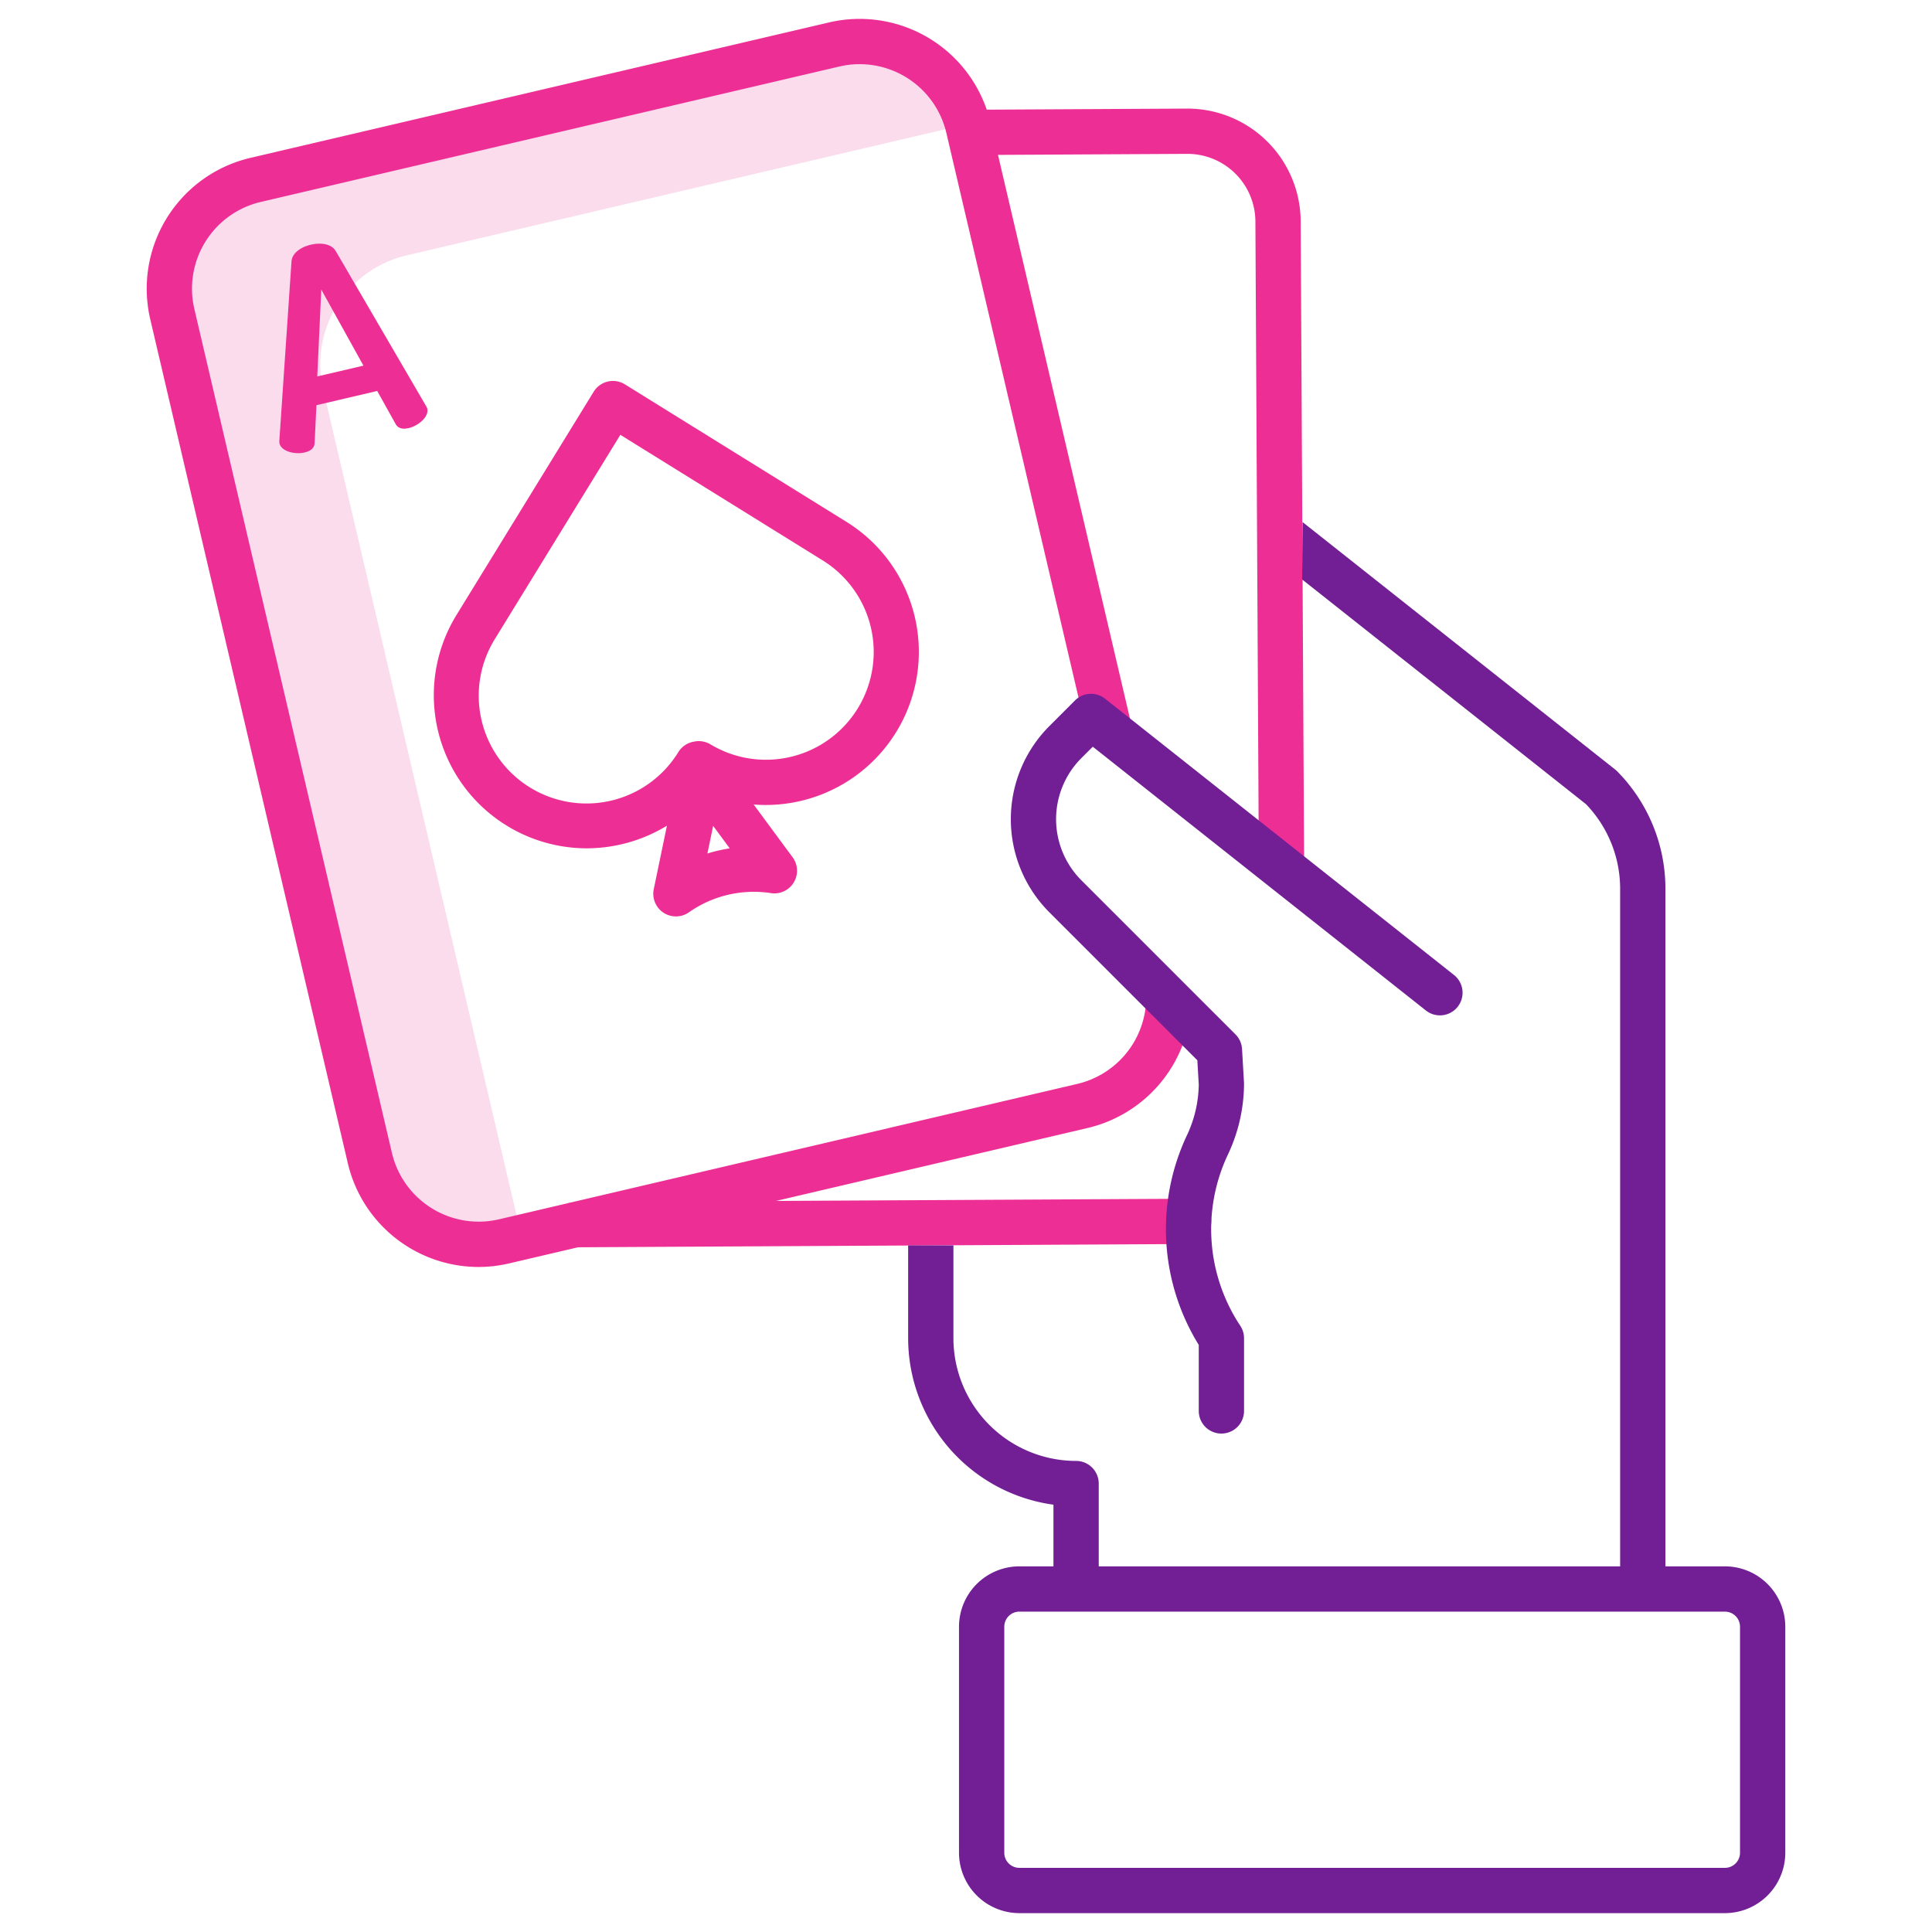
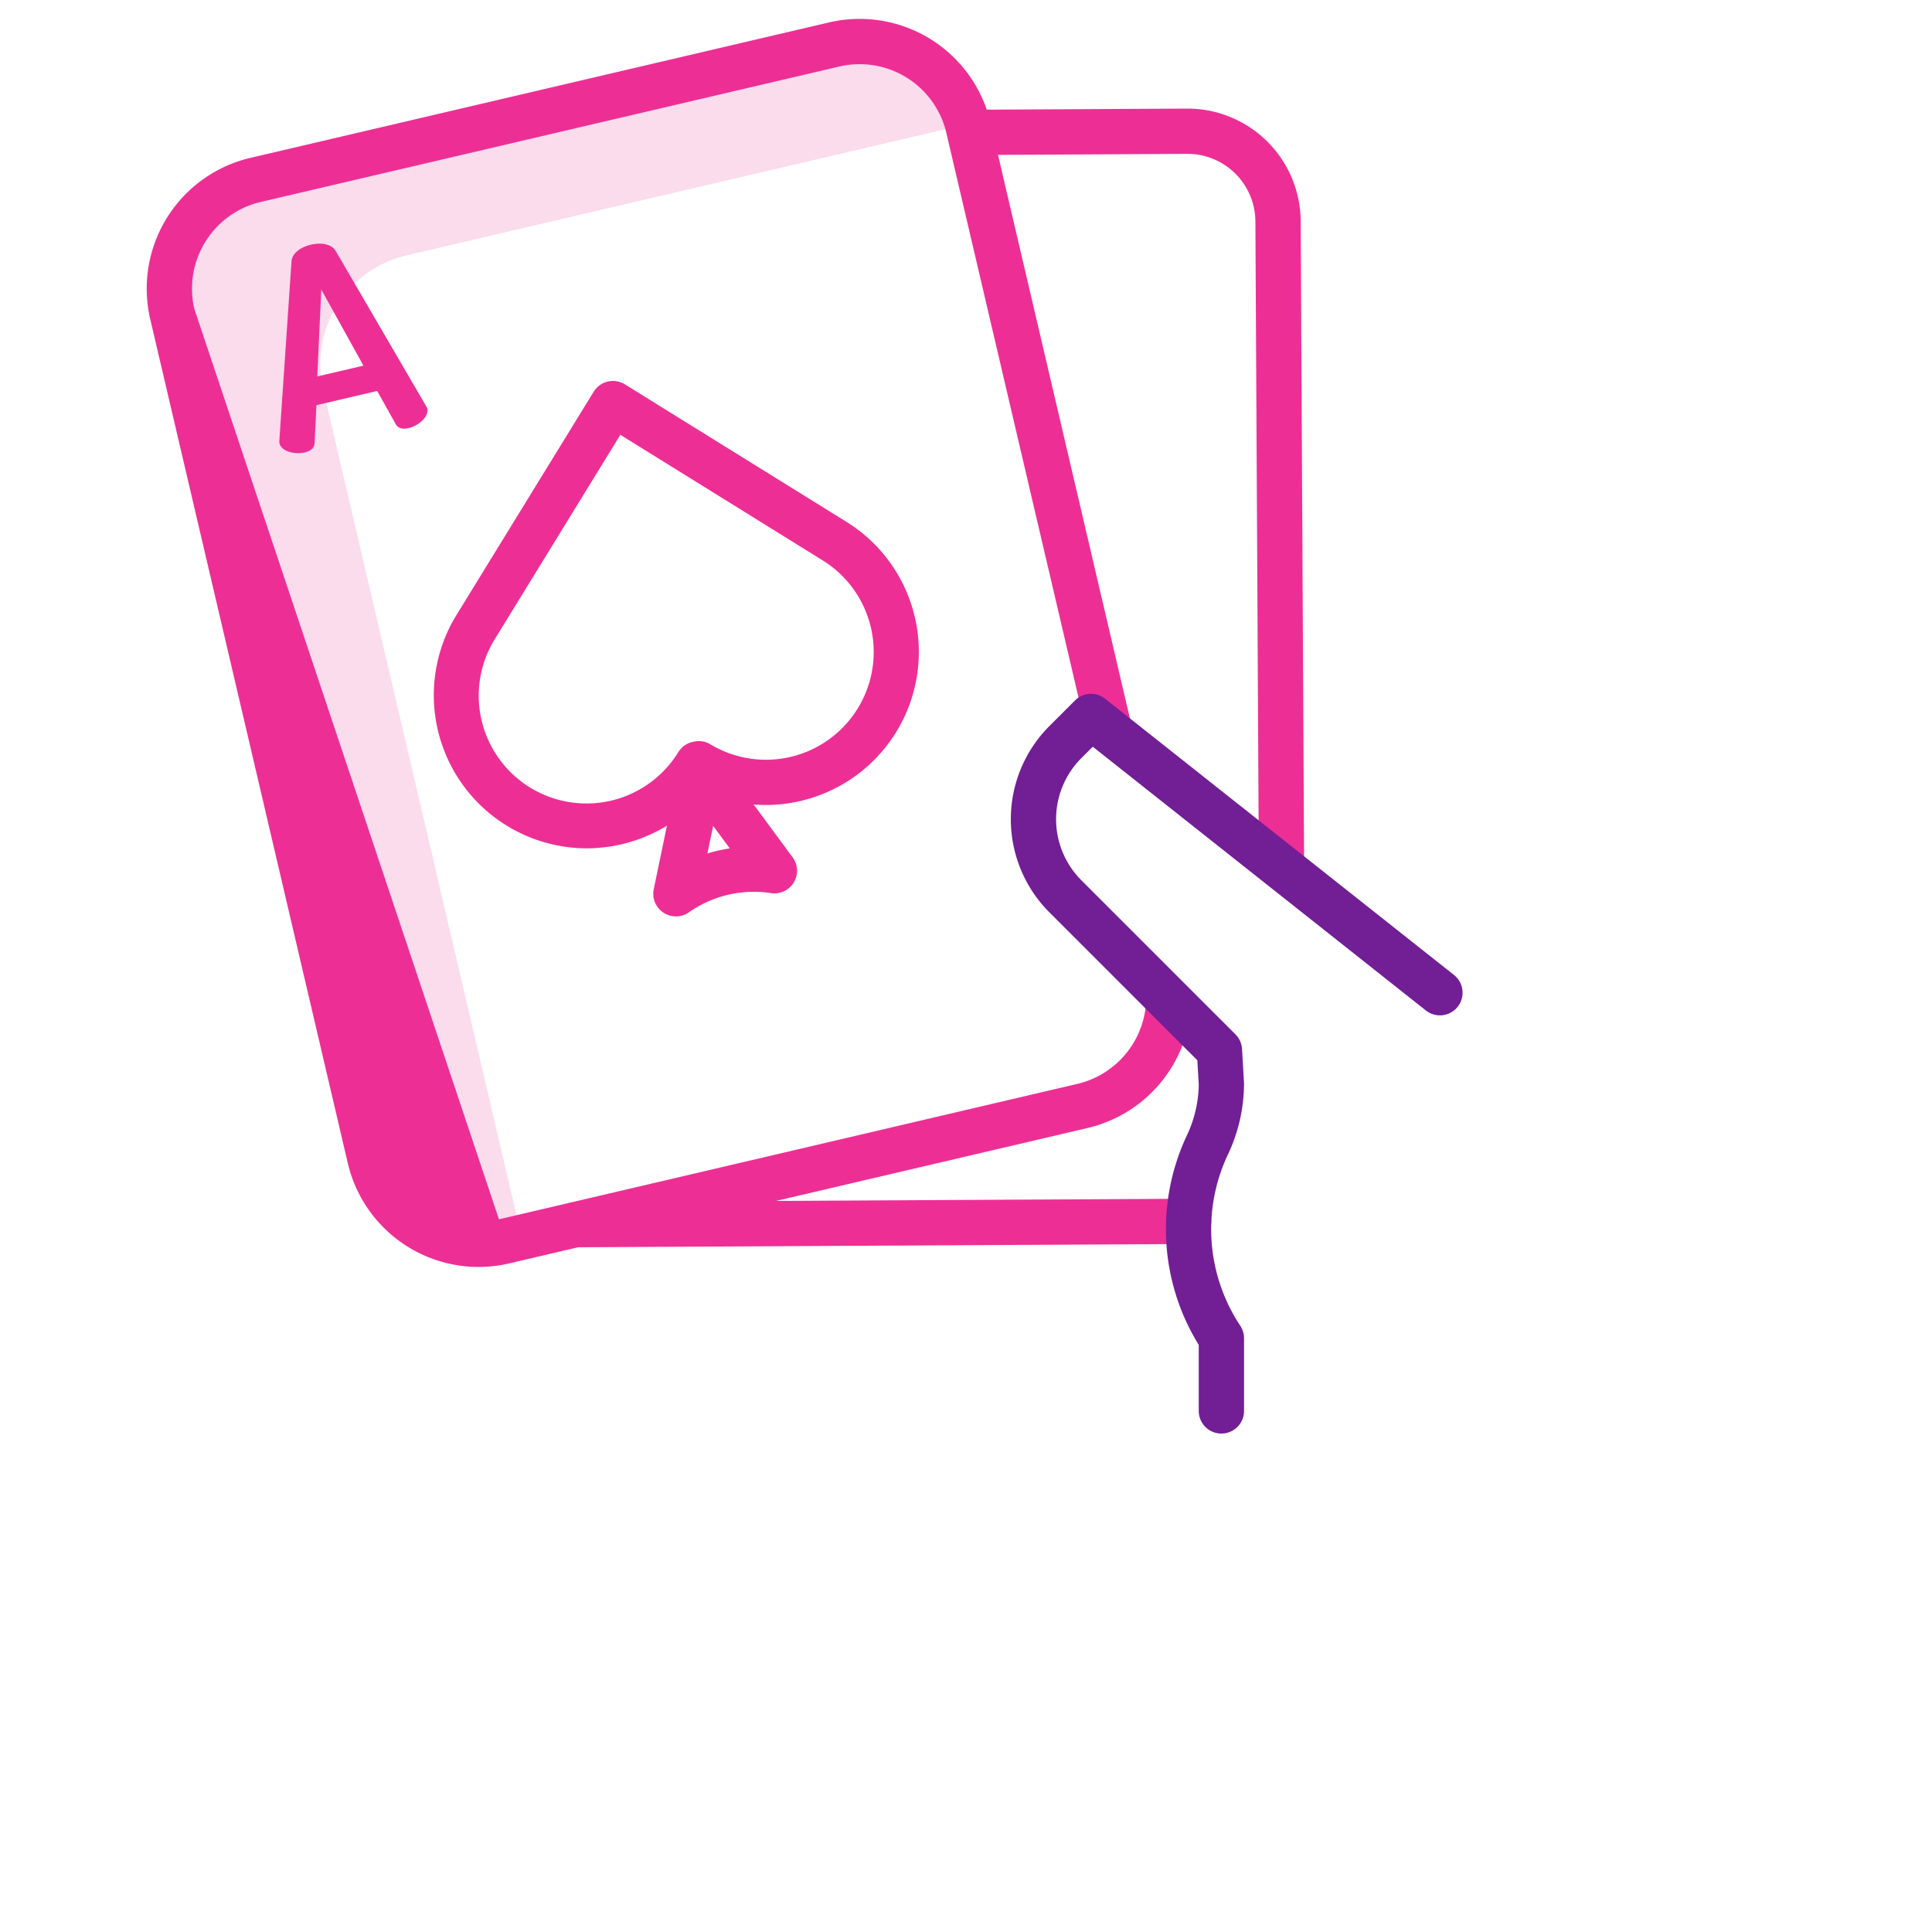
<svg xmlns="http://www.w3.org/2000/svg" version="1.1" width="512" height="512" x="0" y="0" viewBox="0 0 512 512" style="enable-background:new 0 0 512 512" xml:space="preserve" class="">
  <g>
    <path fill="#fadcec" d="M138.02 326.89 85.66 103.25a29.6 29.6 0 0 1 22.08-35.57l148.645-34.8a29.6 29.6 0 0 0-35.325-21.09L67.74 47.68a29.6 29.6 0 0 0-22.08 35.57l52.36 223.64a29.6 29.6 0 0 0 35.57 22.08l4.686-1.1a34.148 34.148 0 0 1-.256-.98z" opacity="1" data-original="#d4e1f4" class="" />
    <g fill="#0635c9">
      <path d="M212.191 212.256a40.559 40.559 0 0 0 12.144-73.951l-58.73-36.446a6 6 0 0 0-8.276 1.956l-36.276 59.038a40.581 40.581 0 0 0 34.383 61.962 40.965 40.965 0 0 0 21.308-6l-3.492 16.828a6 6 0 0 0 9.314 6.134 29.936 29.936 0 0 1 21.754-5.091 6 6 0 0 0 5.729-9.495l-10.322-13.988a40.6 40.6 0 0 0 12.464-.947zm-24.72 13.928 1.519-7.32 4.4 5.963a41.658 41.658 0 0 0-5.919 1.357zm.8-28.924a5.99 5.99 0 0 0-4.214-.749l-.312.059a6.006 6.006 0 0 0-3.972 2.731 28.557 28.557 0 1 1-48.512-30.141l33.139-53.928 53.606 33.268a28.556 28.556 0 0 1-29.734 48.76zM88.994 66.563c-1.127-1.962-3.96-2.337-6.632-1.711-2.6.609-4.974 2.2-5.113 4.46l-3.218 47.414a4 4 0 0 0 .024.736c.526 2.251 4.194 3.024 6.655 2.448 1.548-.362 2.628-1.134 2.667-2.553l.483-9.979 16.105-3.77 4.862 8.728c.665 1.254 1.975 1.466 3.523 1.1 2.461-.576 5.388-2.967 4.878-5.148a3.2 3.2 0 0 0-.306-.67zM84.08 99.76l1.064-23.023L96.316 96.9z" fill="#ed2f95" opacity="1" data-original="#0635c9" class="" />
-       <path d="M314.713 28.777h-.164l-53.057.284A35.608 35.608 0 0 0 219.7 5.944L66.374 41.834a35.6 35.6 0 0 0-26.552 42.782l52.352 223.646a35.641 35.641 0 0 0 34.6 27.5 35.886 35.886 0 0 0 8.182-.952l18.228-4.267 161.829-.867a6 6 0 0 0-.032-12h-.033l-109.3.586 82.627-19.342a35.714 35.714 0 0 0 27.484-35.637l-12 .338a23.671 23.671 0 0 1-18.222 23.615l-134.062 31.388a5.952 5.952 0 0 0-1 .235l-18.248 4.272a23.635 23.635 0 0 1-28.365-17.6L51.506 81.882a23.607 23.607 0 0 1 17.6-28.364l153.324-35.89a23.606 23.606 0 0 1 28.364 17.6l37.434 159.913 11.683-2.735-35.432-151.36 50.134-.269h.1a18 18 0 0 1 17.979 17.885l.919 171.5 12-.064-.919-171.5a30.015 30.015 0 0 0-29.979-29.821z" fill="#ed2f95" opacity="1" data-original="#0635c9" class="" />
+       <path d="M314.713 28.777h-.164l-53.057.284A35.608 35.608 0 0 0 219.7 5.944L66.374 41.834a35.6 35.6 0 0 0-26.552 42.782l52.352 223.646a35.641 35.641 0 0 0 34.6 27.5 35.886 35.886 0 0 0 8.182-.952l18.228-4.267 161.829-.867a6 6 0 0 0-.032-12h-.033l-109.3.586 82.627-19.342a35.714 35.714 0 0 0 27.484-35.637l-12 .338a23.671 23.671 0 0 1-18.222 23.615l-134.062 31.388a5.952 5.952 0 0 0-1 .235l-18.248 4.272L51.506 81.882a23.607 23.607 0 0 1 17.6-28.364l153.324-35.89a23.606 23.606 0 0 1 28.364 17.6l37.434 159.913 11.683-2.735-35.432-151.36 50.134-.269h.1a18 18 0 0 1 17.979 17.885l.919 171.5 12-.064-.919-171.5a30.015 30.015 0 0 0-29.979-29.821z" fill="#ed2f95" opacity="1" data-original="#0635c9" class="" />
    </g>
    <path fill="#721e95" d="m289.6 197.887 88.288 69.913a6 6 0 0 0 7.449-9.408l-92.482-73.228a6 6 0 0 0-7.966.461l-6.808 6.808a34.92 34.92 0 0 0 0 49.329l39.228 39.226.374 6.445a32.494 32.494 0 0 1-3.243 13.667 58.391 58.391 0 0 0 3.243 55.318v17.492a6 6 0 0 0 12 0v-19.257a6 6 0 0 0-1.008-3.328A46.306 46.306 0 0 1 325.3 306.2a44.313 44.313 0 0 0 4.381-18.932c0-.116 0-.232-.01-.347l-.516-8.906a6 6 0 0 0-1.748-3.9l-40.843-40.842a22.909 22.909 0 0 1 0-32.358z" opacity="1" data-original="#1ae5be" class="" />
-     <path fill="#721e95" d="M457.122 415.1h-15.768V235.627a44.257 44.257 0 0 0-12.754-31.189 6 6 0 0 0-.557-.5l-82.859-65.59-.1 15.222 75.203 59.53a32.317 32.317 0 0 1 9.067 22.523V415.1H291.175v-21.939a6 6 0 0 0-6-6 32.545 32.545 0 0 1-32.508-32.508V330.04h-12v24.613a44.577 44.577 0 0 0 38.508 44.106V415.1h-9.03a16.017 16.017 0 0 0-16 16V491a16.018 16.018 0 0 0 16 16h186.977a16.019 16.019 0 0 0 16-16v-59.9a16.018 16.018 0 0 0-16-16zm4 75.9a4 4 0 0 1-4 4H270.145a4 4 0 0 1-4-4v-59.9a4 4 0 0 1 4-4h186.977a4 4 0 0 1 4 4z" opacity="1" data-original="#1ae5be" class="" />
  </g>
</svg>